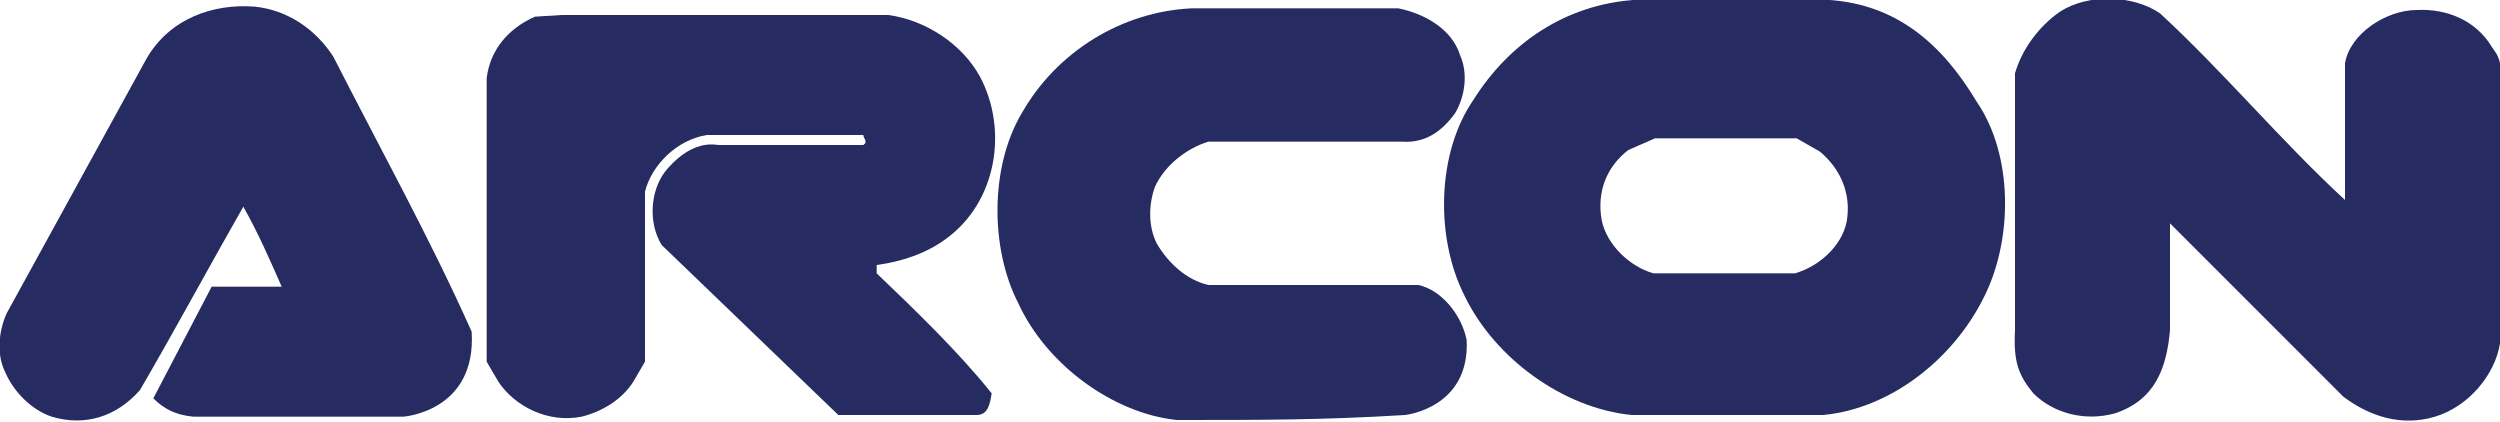
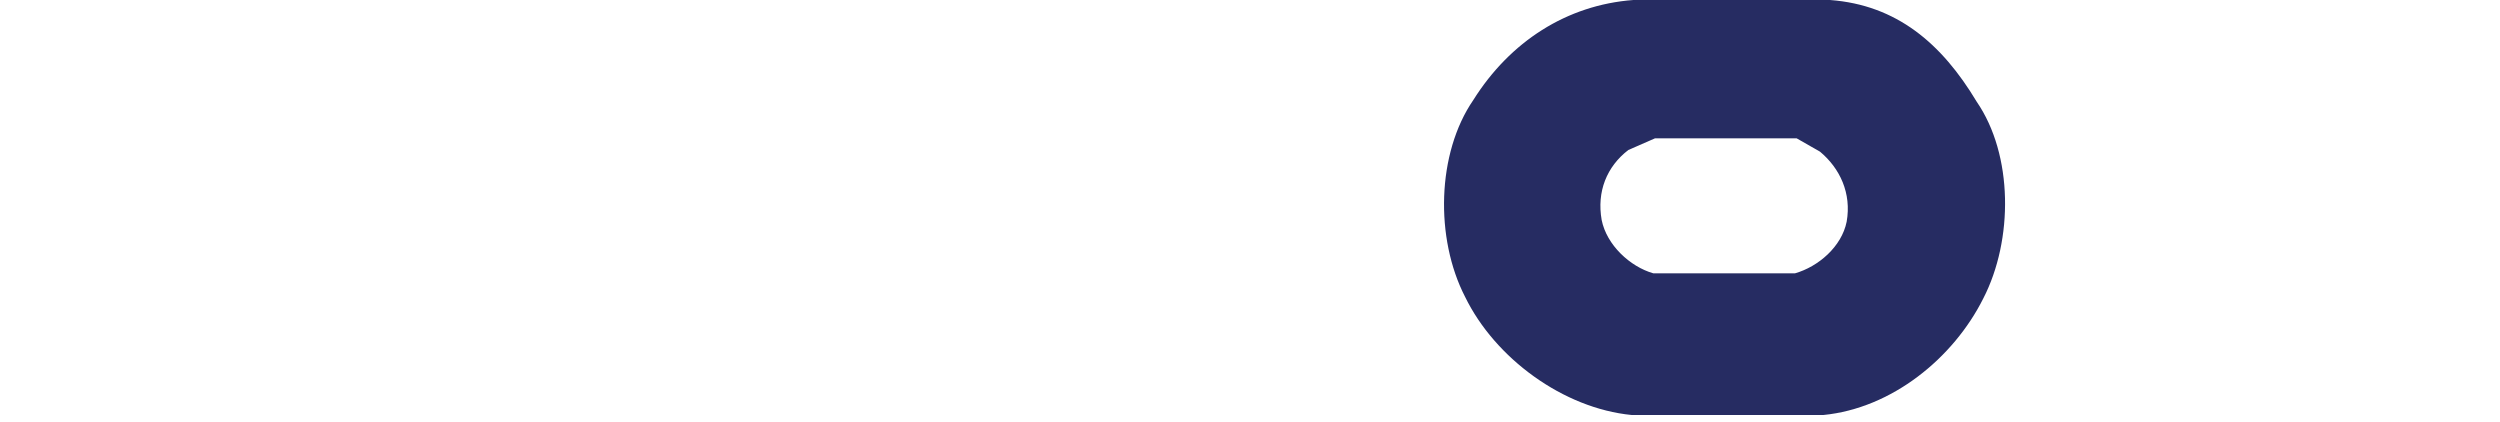
<svg xmlns="http://www.w3.org/2000/svg" version="1.1" id="Capa_1" x="0px" y="0px" viewBox="0 0 150 25.3" style="enable-background:new 0 0 150 25.3;" xml:space="preserve">
  <style type="text/css">
	.st0{fill-rule:evenodd;clip-rule:evenodd;fill:#262C62;}
</style>
  <g>
    <g>
      <path class="st0" d="M99.2,16.4h8.5c1.4-0.4,2.8-1.6,3.1-3.1c0.3-1.7-0.4-3.2-1.6-4.2l-1.4-0.8l-8.5,0L97.7,9    c-1.3,1-1.9,2.5-1.6,4.2C96.4,14.7,97.8,16,99.2,16.4z M97.9,24.9c-4.1-0.4-8.2-3.4-10-7.1c-1.8-3.5-1.7-8.6,0.5-11.8    c2.2-3.5,5.6-5.7,9.6-6h11.8c4,0.3,6.7,2.6,8.8,6.1c2.2,3.2,2.2,8.3,0.4,11.8c-1.8,3.6-5.5,6.6-9.6,7H97.9z" />
    </g>
    <g>
-       <path class="st0" d="M24.2,25l-12.6,0c-1.1-0.1-1.8-0.5-2.4-1.1l3.5-6.7l4.2,0c-0.7-1.6-1.4-3.2-2.3-4.8c-2,3.5-4.1,7.4-6.2,11    C7,25,5.1,25.6,3.1,25c-1.2-0.4-2.3-1.5-2.8-2.7c-0.5-1-0.4-2.4,0.1-3.5L8.8,3.5c1.4-2.4,4-3.3,6.5-3.1c1.9,0.2,3.6,1.3,4.7,3    c2.8,5.5,5.8,10.9,8.3,16.5C28.6,24.7,24.2,25,24.2,25z" />
-     </g>
+       </g>
    <g>
-       <path class="st0" d="M130.2,13.4l0,6.4c-0.2,2.3-0.9,4.2-3.3,5c-1.8,0.5-3.7,0-4.9-1.2c-0.9-1.1-1.2-1.9-1.1-3.8l0-15.4    c0.4-1.4,1.4-2.8,2.7-3.7c1.7-1.1,4.4-1,6,0.1c3.8,3.5,7.3,7.7,11.1,11.2V3.8c0.3-1.8,2.5-3.2,4.3-3.2c1.9-0.1,3.6,0.7,4.5,2.2    c0.2,0.3,0.4,0.5,0.5,1l0,16.8c-0.3,1.9-1.9,3.8-3.9,4.4c-2,0.6-3.9,0-5.5-1.2L130.2,13.4z" />
-     </g>
+       </g>
    <g>
-       <path class="st0" d="M38.7,21.7L38,22.9c-0.7,1.1-1.9,1.8-3.1,2.1c-2,0.4-4-0.6-5-2.1l-0.7-1.2l0-17c0.2-1.7,1.3-3,2.9-3.7    l1.6-0.1h19.6c2.2,0.3,4.4,1.7,5.5,3.7c1.7,3.2,1,7.5-2,9.7c-1.2,0.9-2.7,1.4-4.2,1.6v0.5c2.3,2.2,4.9,4.7,6.9,7.2    c-0.1,0.6-0.2,1.3-0.9,1.3h-8.3L39.7,14.7c-0.8-1.3-0.7-3.2,0.2-4.4c0.9-1.1,2-1.8,3.2-1.6h8.7c0.3-0.2,0-0.4,0-0.6h-9.4    c-1.8,0.3-3.3,1.8-3.7,3.4V21.7z" />
-     </g>
+       </g>
    <g>
-       <path class="st0" d="M85.1,17.1c1.4,0.3,2.6,1.8,2.9,3.3c0.2,4.1-3.7,4.5-3.7,4.5c-4.9,0.3-8.5,0.3-13.7,0.3    c-3.8-0.4-7.8-3.3-9.5-7c-1.7-3.3-1.7-8.2,0.2-11.4c2.1-3.7,6-6.1,10.2-6.3l12.4,0c1.5,0.3,3.2,1.2,3.7,2.8    c0.5,1.1,0.3,2.5-0.3,3.5c-0.8,1.1-1.8,1.8-3.2,1.7l-11.6,0c-1.3,0.4-2.6,1.4-3.2,2.7c-0.4,1.1-0.4,2.4,0.1,3.4    c0.7,1.2,1.8,2.2,3.1,2.5L85.1,17.1z" />
-     </g>
+       </g>
  </g>
</svg>